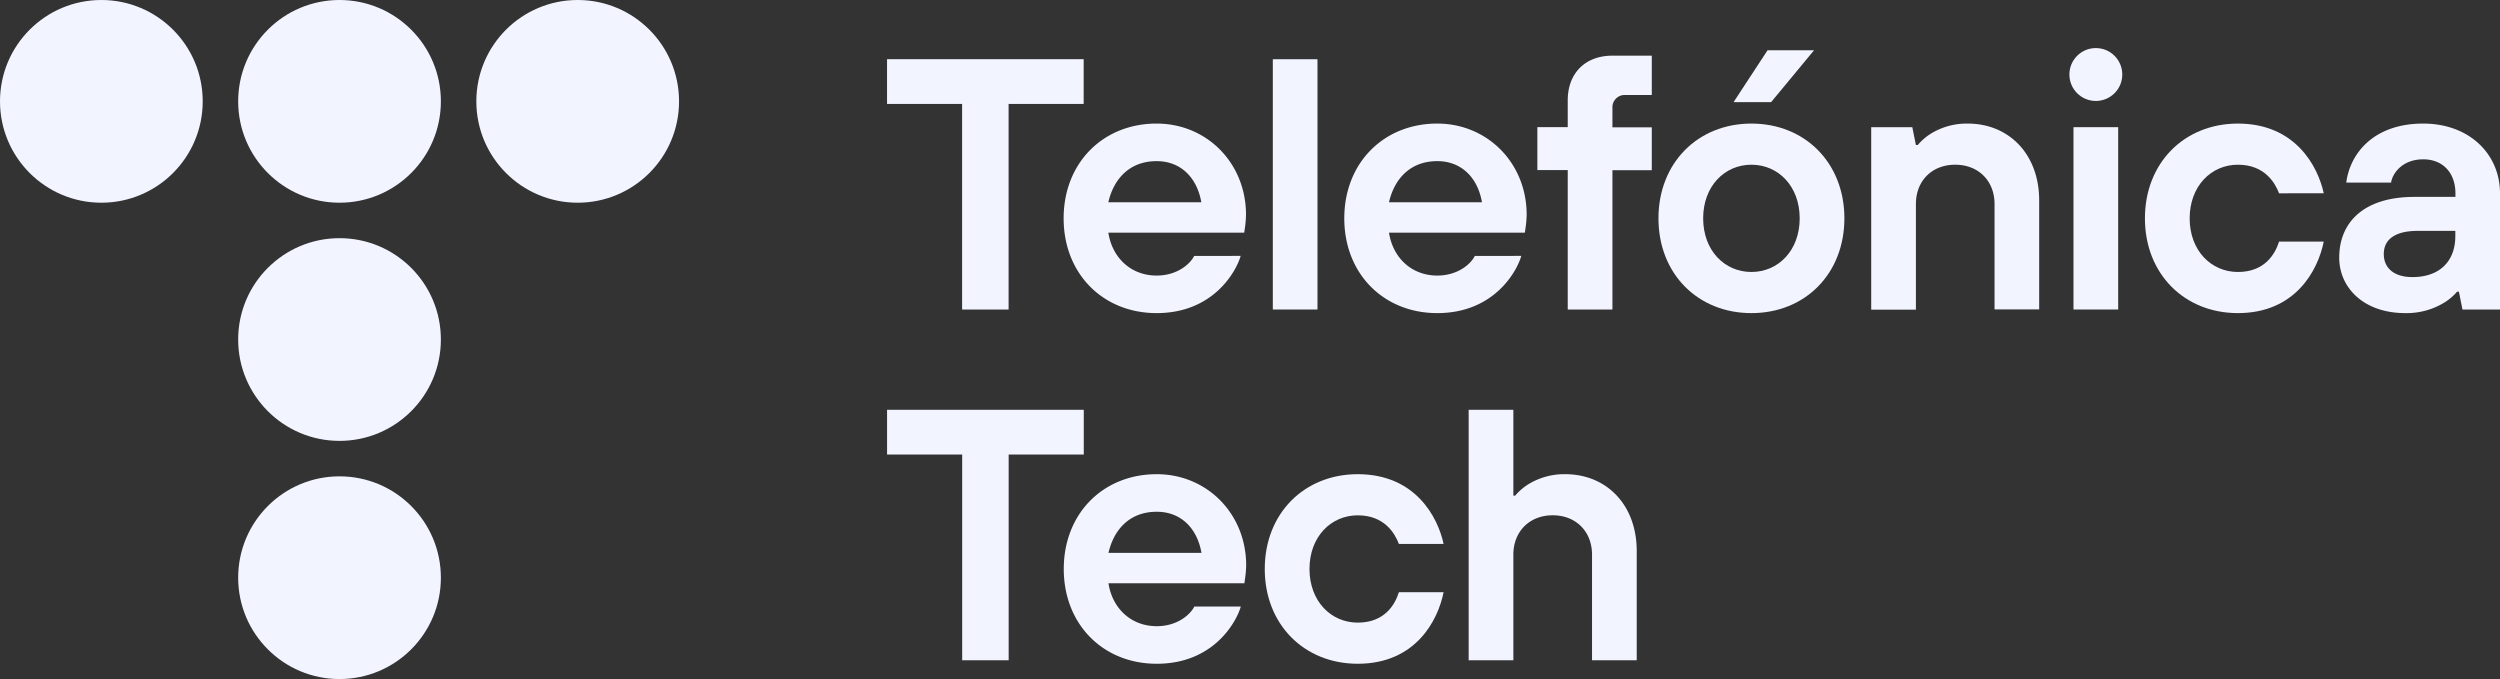
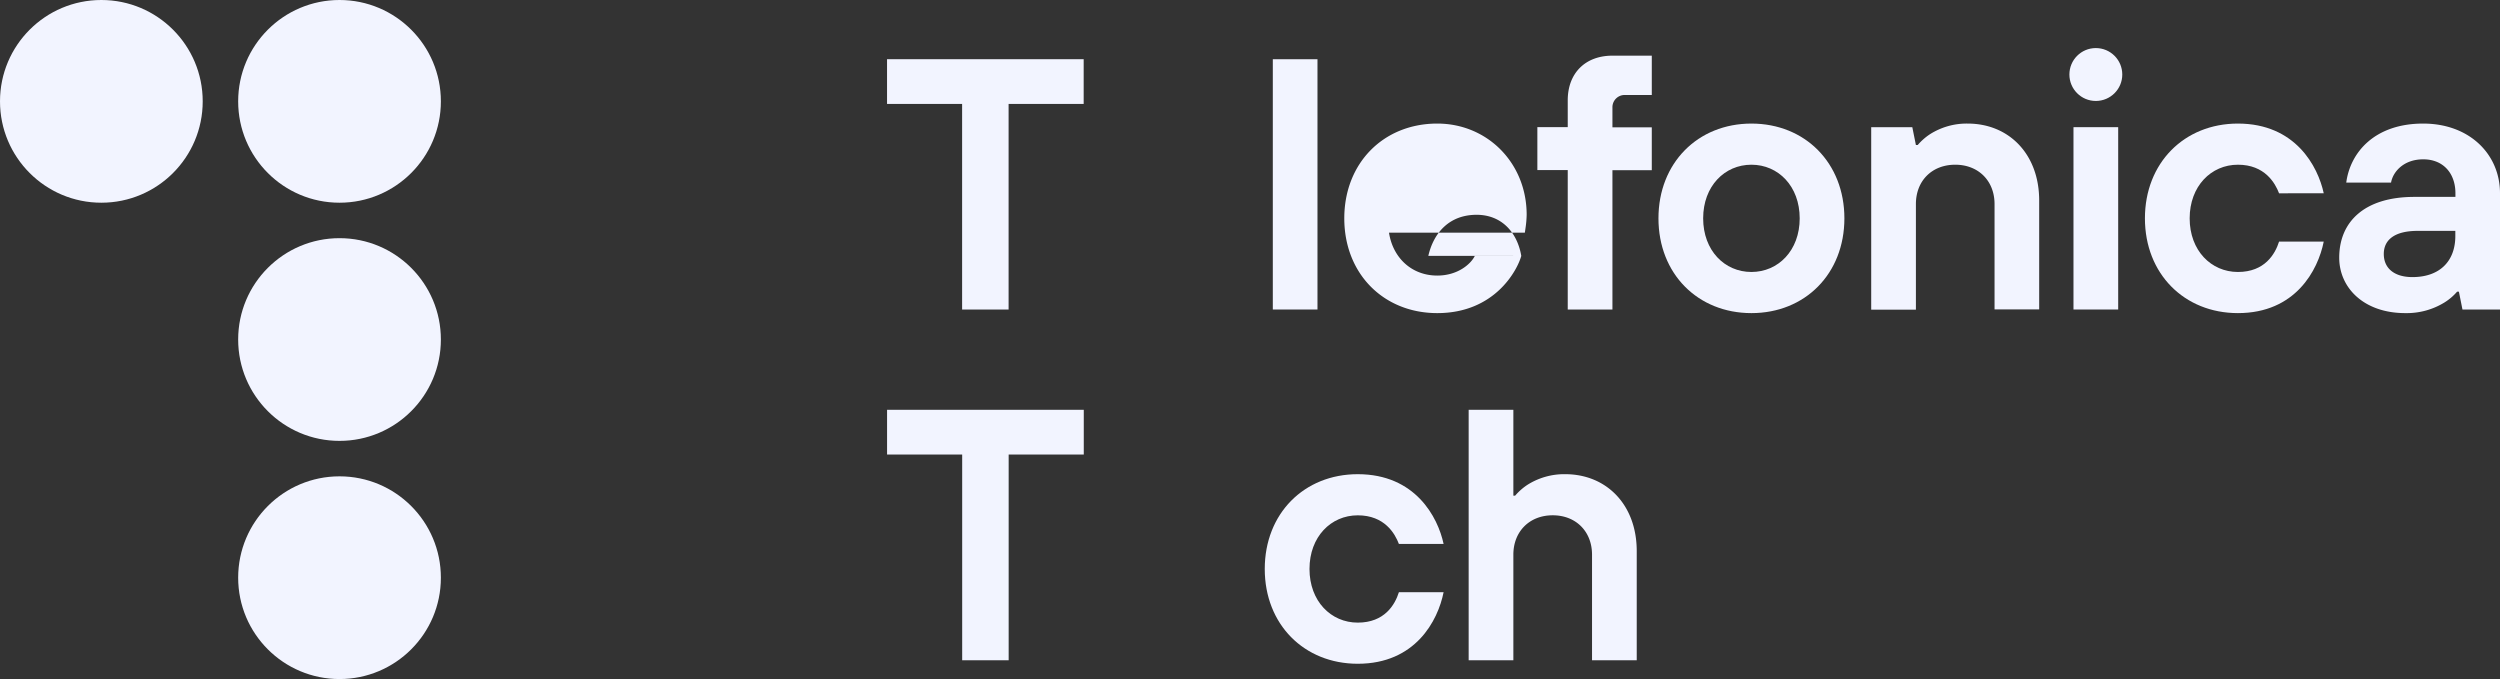
<svg xmlns="http://www.w3.org/2000/svg" viewBox="0 0 757.24 205.68">
  <rect x="0" y="0" width="757.24" height="205.68" fill="#333333" stroke="none" />
  <defs>
    <style>.cls-1{fill:#f2f4ff;}</style>
  </defs>
  <g id="Capa_2" data-name="Capa 2">
    <g id="Capa_1-2" data-name="Capa 1">
      <circle class="cls-1" cx="30.7" cy="30.7" r="30.7" />
      <circle class="cls-1" cx="102.84" cy="30.7" r="30.7" />
-       <circle class="cls-1" cx="174.98" cy="30.7" r="30.7" />
      <circle class="cls-1" cx="102.84" cy="102.84" r="30.7" />
      <circle class="cls-1" cx="102.84" cy="174.98" r="30.7" />
      <path class="cls-1" d="M291.42,31.48H268.68V17.94h59.56V31.48H305.5V93.75H291.42Z" />
-       <path class="cls-1" d="M375.79,77.51c-1.2,4.33-8,17.33-25.46,17.33-16.24,0-28.16-11.92-28.16-28.7s11.92-28.71,28.16-28.71c15.17,0,27.08,11.92,27.08,27.62a32.74,32.74,0,0,1-.32,3.9l-.22,1.52H335.71c1.19,7.69,6.93,13,14.62,13,6.39,0,10.29-3.68,11.38-5.95ZM363.87,61.26c-1.19-7-5.85-12.45-13.54-12.45-8.23,0-13,5.41-14.62,12.45Z" />
      <path class="cls-1" d="M385.53,17.94h13.53V93.75H385.53Z" />
-       <path class="cls-1" d="M460.79,77.51c-1.19,4.33-8,17.33-25.45,17.33-16.25,0-28.16-11.92-28.16-28.7s11.91-28.71,28.16-28.71c15.16,0,27.08,11.92,27.08,27.62a30.45,30.45,0,0,1-.33,3.9l-.22,1.52H420.72c1.19,7.69,6.93,13,14.62,13,6.39,0,10.29-3.68,11.37-5.95ZM448.88,61.26c-1.19-7-5.85-12.45-13.54-12.45-8.23,0-13,5.41-14.62,12.45Z" />
+       <path class="cls-1" d="M460.79,77.51c-1.19,4.33-8,17.33-25.45,17.33-16.25,0-28.16-11.92-28.16-28.7s11.91-28.71,28.16-28.71c15.16,0,27.08,11.92,27.08,27.62a30.45,30.45,0,0,1-.33,3.9l-.22,1.52H420.72c1.19,7.69,6.93,13,14.62,13,6.39,0,10.29-3.68,11.37-5.95Zc-1.19-7-5.85-12.45-13.54-12.45-8.23,0-13,5.41-14.62,12.45Z" />
      <path class="cls-1" d="M474.86,51.51h-9.2v-13h9.2V30.39c0-8.23,5.31-13.53,13.54-13.53h11.92V28.77h-8.13a3.7,3.7,0,0,0-3.79,3.79v6h11.92v13H488.4V93.75H474.86Z" />
      <path class="cls-1" d="M558.66,66.14c0,16.78-11.91,28.7-28.16,28.7s-28.16-11.92-28.16-28.7,11.92-28.71,28.16-28.71S558.66,49.35,558.66,66.14Zm-13.54,0c0-9.75-6.49-16.25-14.62-16.25s-14.62,6.5-14.62,16.25,6.5,16.24,14.62,16.24S545.12,75.88,545.12,66.14Z" />
      <path class="cls-1" d="M566.78,38.52h12.45l1.09,5.41h.54a18,18,0,0,1,3.68-3.25A20.72,20.72,0,0,1,596,37.43c12.46,0,21.66,9.21,21.66,23.29v33H604.14V61.8c0-7-4.87-11.91-11.91-11.91s-11.91,4.87-11.91,11.91v32H566.78Z" />
      <path class="cls-1" d="M703.85,73.18c-1.73,8.66-8.55,21.66-26,21.66-16.25,0-28.16-11.92-28.16-28.7s11.91-28.71,28.16-28.71c17.44,0,24.26,13,26,21.12H690.32c-1.2-3.14-4.34-8.66-12.46-8.66s-14.62,6.5-14.62,16.25,6.5,16.24,14.62,16.24,11.26-5.41,12.46-9.2Z" />
      <path class="cls-1" d="M744.79,88.34h-.54a16.54,16.54,0,0,1-3.79,3.25,21.8,21.8,0,0,1-11.92,3.25c-12.56,0-20-7.69-20-16.79,0-10.83,7.58-18.41,22.74-18.41h12.46V58.55c0-6.06-3.69-10.29-9.75-10.29s-9.21,3.9-9.75,7.05H710.67c1.19-9.1,8.56-17.88,23.29-17.88,14.08,0,23.28,9.32,23.28,21.12v35.2H745.87Zm-1.08-18.41H732.33c-7,0-10.29,2.7-10.29,7s3.14,7,8.67,7c8.23,0,13-4.77,13-12.46Z" />
      <path class="cls-1" d="M628.05,38.52h13.54V93.75H628.05Z" />
      <circle class="cls-1" cx="634.82" cy="22.57" r="8.01" />
-       <polygon class="cls-1" points="535.38 15.23 549.46 15.23 536.46 30.94 525.09 30.94 535.38 15.23" />
      <path class="cls-1" d="M291.44,137.67H268.69V124.13h59.58v13.54H305.52V200H291.44Z" />
-       <path class="cls-1" d="M375.83,183.72c-1.19,4.33-8,17.33-25.46,17.33-16.25,0-28.16-11.92-28.16-28.71s11.91-28.71,28.16-28.71c15.17,0,27.09,11.92,27.09,27.63a30.8,30.8,0,0,1-.33,3.9l-.21,1.51H335.75c1.19,7.7,6.93,13,14.62,13,6.4,0,10.29-3.68,11.38-5.95Zm-11.91-16.26c-1.2-7-5.85-12.45-13.55-12.45-8.23,0-13,5.41-14.62,12.45Z" />
      <path class="cls-1" d="M437.26,179.38c-1.73,8.67-8.56,21.67-26,21.67-16.25,0-28.17-11.92-28.17-28.71s11.92-28.71,28.17-28.71c17.44,0,24.27,13,26,21.13H423.72c-1.19-3.14-4.33-8.67-12.46-8.67s-14.62,6.5-14.62,16.25,6.5,16.25,14.62,16.25,11.27-5.42,12.46-9.21Z" />
      <path class="cls-1" d="M444.85,124.13h13.54v26h.54a18,18,0,0,1,3.68-3.25,20.79,20.79,0,0,1,11.49-3.25c12.46,0,21.66,9.21,21.66,23.29V200H482.22V168c0-7-4.87-11.92-11.91-11.92S458.39,161,458.39,168v32H444.85Z" />
    </g>
  </g>
</svg>